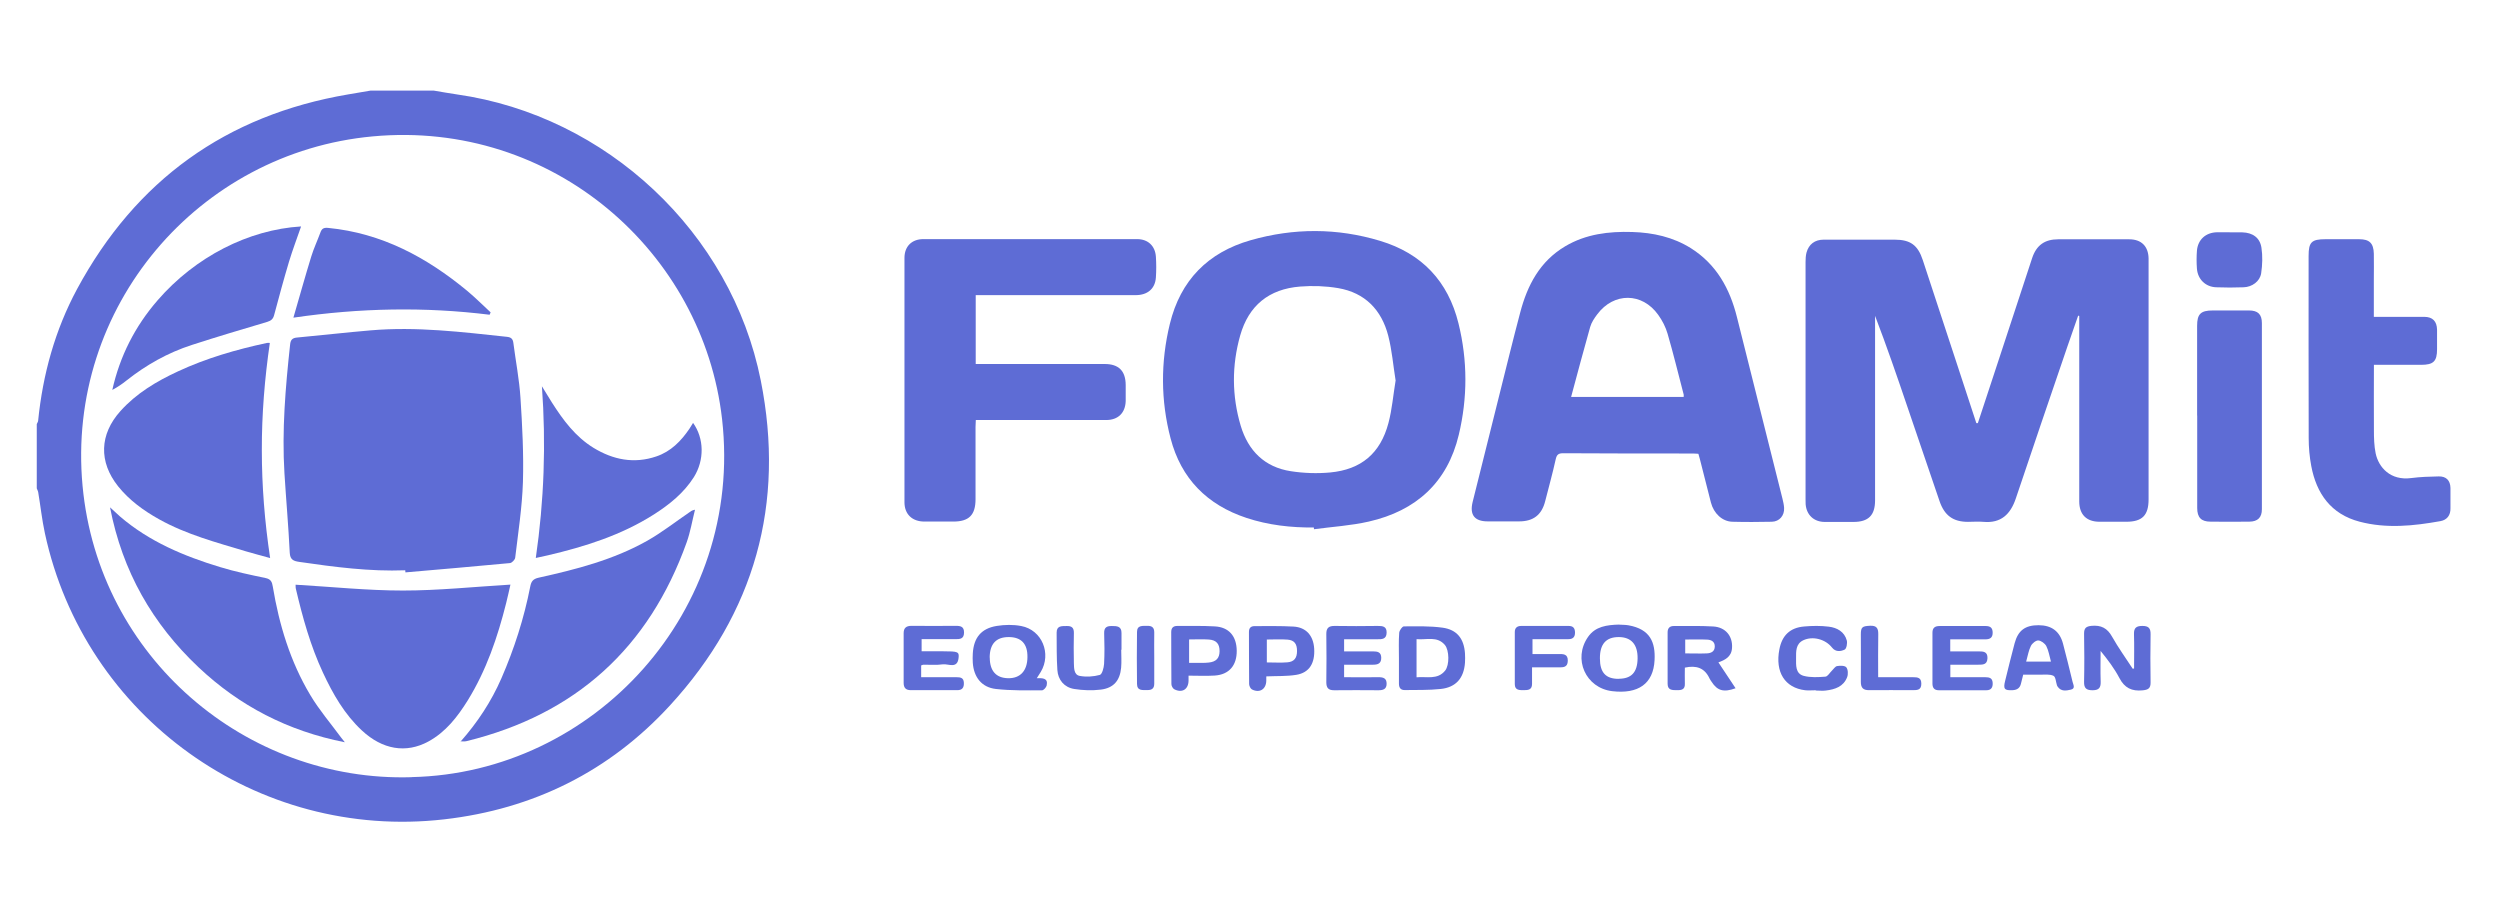
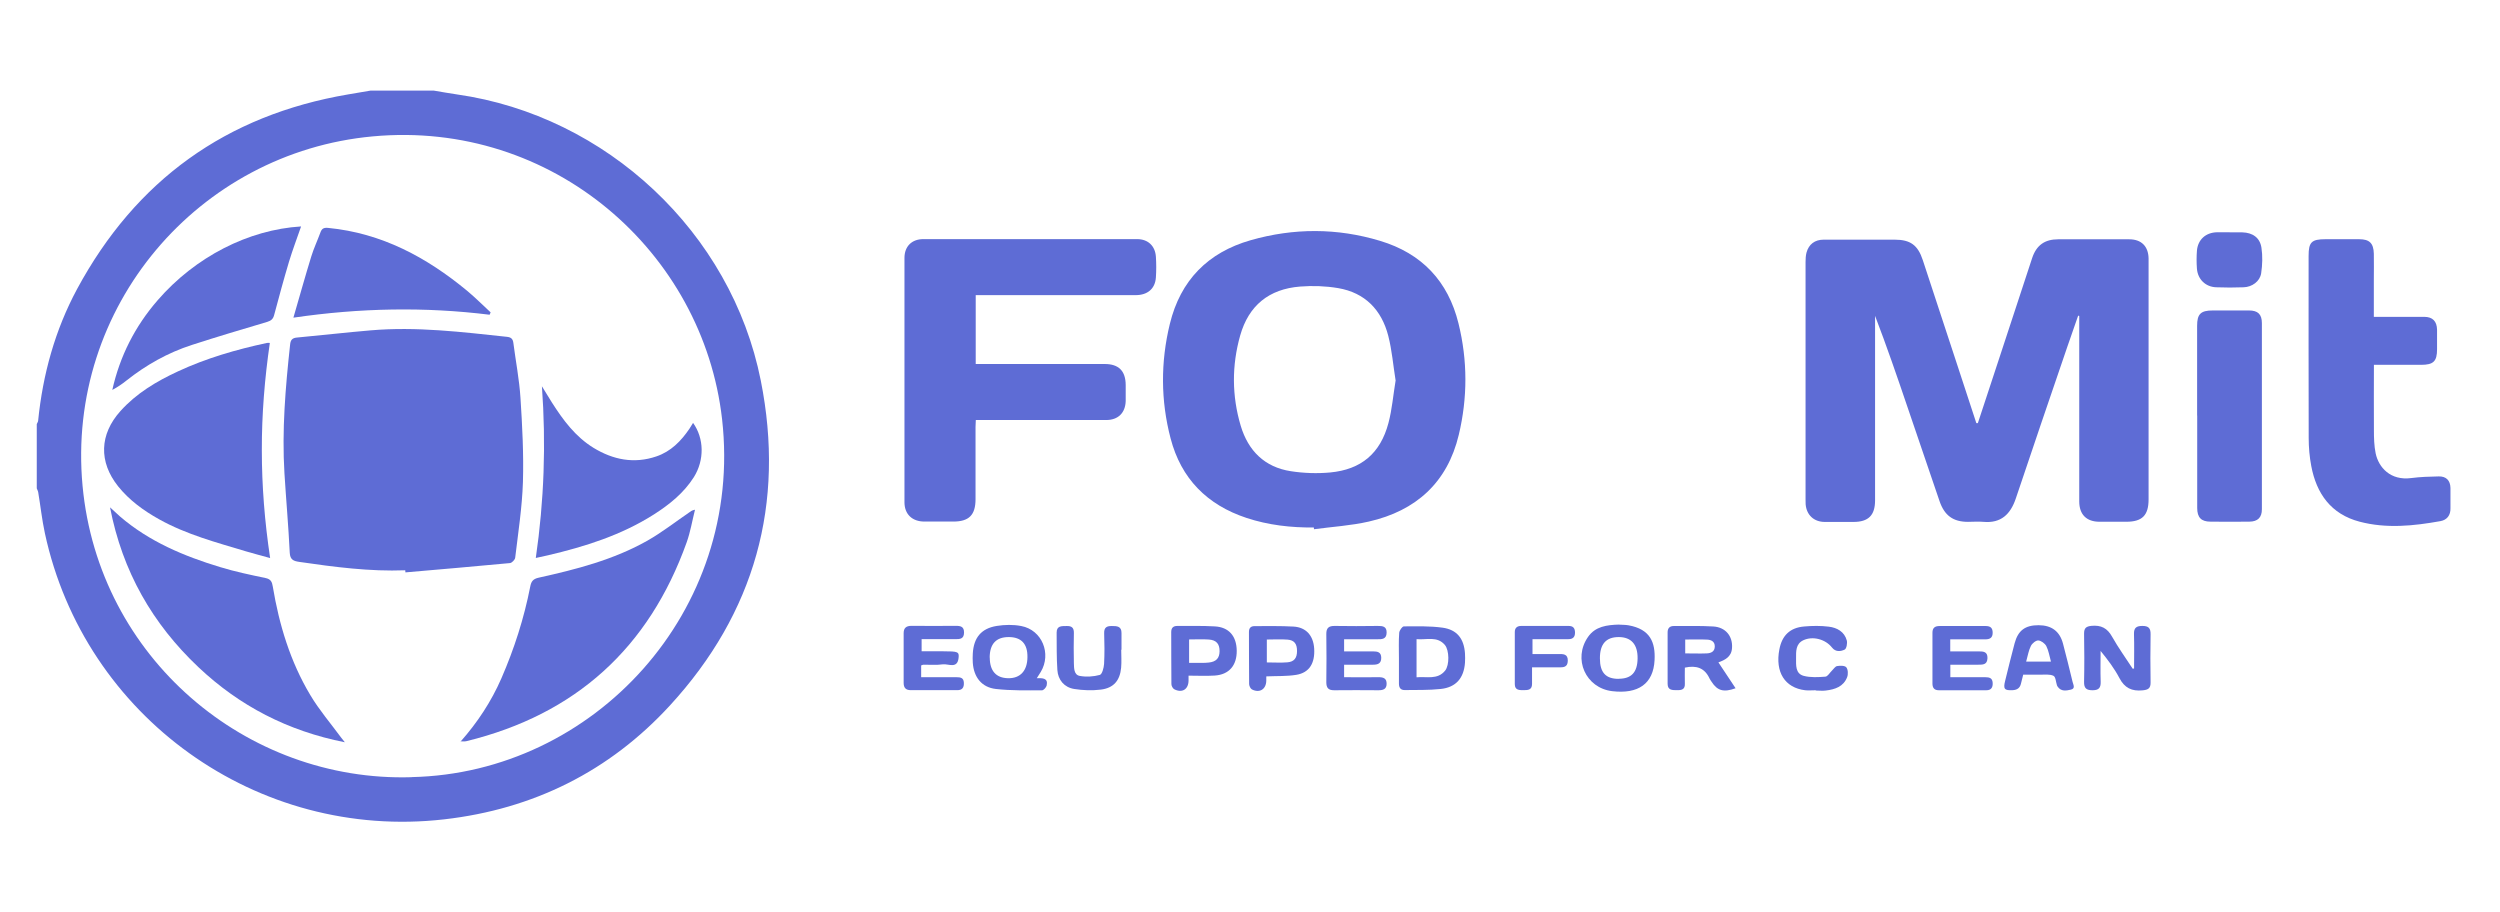
<svg xmlns="http://www.w3.org/2000/svg" id="vector" viewBox="0 0 274.03 100">
  <defs>
    <style>      .cls-1 {        fill: #5e6cd5;        stroke-width: 0px;      }    </style>
  </defs>
  <path class="cls-1" d="M47.54,9.93c.85.14,1.7.3,2.55.42,16.37,2.33,30.07,15.12,33.3,31.36,2.69,13.5-.65,25.48-9.96,35.62-6.63,7.22-14.97,11.36-24.74,12.48-20.49,2.35-39.43-11.23-43.77-31.36-.32-1.48-.48-2.99-.73-4.48-.02-.15-.11-.29-.16-.44,0-2.35,0-4.7,0-7.05.05-.12.14-.24.15-.36.51-5.08,1.85-9.94,4.27-14.44,6.43-11.91,16.32-19.05,29.7-21.33.82-.14,1.65-.28,2.47-.42,2.3,0,4.61,0,6.91,0ZM45.12,85.18c19.97-.43,36.41-18.17,34.03-39.22-2.07-18.33-18.56-32.84-38.3-31.01-19.07,1.76-33.63,18.65-31.8,38.31,1.76,18.84,17.95,32.48,36.07,31.93Z" />
  <path class="cls-1" d="M216.81,46.34c.75-2.29,1.51-4.58,2.26-6.86,1.23-3.73,2.45-7.47,3.68-11.2.47-1.41,1.39-2.05,2.85-2.05,2.6,0,5.19,0,7.79,0,1.32,0,2.09.76,2.12,2.08.01.83,0,1.66,0,2.5,0,7.98,0,15.95,0,23.93,0,1.75-.7,2.45-2.44,2.45-.98,0-1.96,0-2.94,0-1.42,0-2.22-.79-2.22-2.23,0-4.97,0-9.93,0-14.9,0-1.81,0-3.62,0-5.43-.04-.01-.08-.02-.12-.03-.4,1.15-.81,2.3-1.2,3.45-1.88,5.52-3.78,11.04-5.63,16.58-.58,1.73-1.62,2.75-3.56,2.57-.56-.05-1.13,0-1.69,0-1.62,0-2.57-.69-3.11-2.26-1.18-3.44-2.34-6.89-3.52-10.33-1.13-3.33-2.27-6.65-3.55-9.99v.7c0,6.51,0,13.02,0,19.52,0,1.64-.72,2.37-2.37,2.37-1.05,0-2.11,0-3.16,0-1.18-.01-1.98-.76-2.08-1.93-.01-.17-.01-.34-.01-.51,0-8.69,0-17.37,0-26.06,0-.34.02-.69.1-1.01.25-.93.92-1.43,1.88-1.43,2.6,0,5.19,0,7.79,0,1.71,0,2.54.59,3.08,2.24,1.3,3.94,2.59,7.88,3.89,11.83.66,2.01,1.32,4.03,1.98,6.04.06,0,.11,0,.17,0Z" />
-   <path class="cls-1" d="M186.15,49.74c-.19,0-.36-.03-.53-.03-4.75,0-9.5,0-14.25-.03-.5,0-.72.11-.84.64-.34,1.55-.77,3.08-1.16,4.62-.38,1.5-1.3,2.21-2.85,2.21-1.15,0-2.3,0-3.45,0-1.44,0-2-.71-1.65-2.13.96-3.89,1.93-7.77,2.91-11.66.76-3.03,1.5-6.07,2.3-9.09.78-2.99,2.15-5.62,4.93-7.27,2.27-1.35,4.79-1.65,7.36-1.57,2.28.07,4.47.55,6.43,1.78,2.8,1.77,4.26,4.43,5.04,7.55,1.67,6.63,3.33,13.26,4.99,19.9.08.33.16.67.18,1.01.05.84-.51,1.5-1.34,1.52-1.44.03-2.89.04-4.33,0-1.11-.03-2.04-.91-2.35-2.1-.41-1.58-.8-3.17-1.21-4.76-.05-.19-.11-.37-.16-.57ZM172.21,43.51h12.34c0-.13.02-.2,0-.27-.58-2.22-1.12-4.45-1.76-6.65-.21-.73-.58-1.46-1.03-2.08-1.76-2.47-4.87-2.48-6.68-.06-.32.42-.64.9-.78,1.4-.72,2.53-1.39,5.08-2.09,7.67Z" />
  <path class="cls-1" d="M144,57.82c-2.51.02-4.98-.26-7.37-1.05-4.32-1.43-7.17-4.31-8.32-8.72-1.09-4.16-1.1-8.37-.08-12.55,1.16-4.77,4.17-7.83,8.86-9.17,4.72-1.35,9.48-1.35,14.18.07,4.56,1.37,7.46,4.41,8.6,9.06,1,4.06,1,8.14.03,12.2-1.25,5.24-4.69,8.33-9.86,9.51-1.97.45-4.01.57-6.01.84,0-.06-.02-.12-.02-.18ZM152.97,41.67c-.26-1.6-.39-3.27-.8-4.86-.73-2.84-2.55-4.73-5.5-5.23-1.36-.23-2.78-.28-4.16-.17-3.42.27-5.64,2.08-6.57,5.36-.93,3.29-.92,6.62.06,9.91.82,2.73,2.62,4.53,5.49,4.97,1.41.22,2.88.27,4.3.14,3.42-.32,5.52-2.1,6.4-5.42.4-1.5.52-3.07.79-4.69Z" />
  <path class="cls-1" d="M106.95,32.37v7.53c.26,0,.52,0,.77,0,4.46,0,8.91,0,13.37,0,1.53,0,2.29.75,2.3,2.3,0,.59.01,1.17,0,1.76-.04,1.3-.83,2.08-2.14,2.08-4.48,0-8.96,0-13.44,0h-.85c-.01.28-.03.51-.03.75,0,2.64,0,5.28,0,7.92,0,1.75-.72,2.46-2.44,2.46-1.05,0-2.11,0-3.16,0-1.34,0-2.19-.8-2.19-2.12,0-8.93,0-17.85,0-26.78,0-1.27.81-2.06,2.07-2.06,7.81,0,15.62,0,23.43,0,1.18,0,1.98.73,2.06,1.93.05.76.05,1.52,0,2.27-.08,1.23-.91,1.94-2.21,1.94-5.56,0-11.12,0-16.68,0-.27,0-.53,0-.86,0Z" />
  <path class="cls-1" d="M260.21,40c0,2.45-.02,4.8,0,7.14,0,.85.02,1.72.19,2.55.32,1.53,1.61,3.02,3.91,2.71.99-.13,2-.16,3-.18.82-.02,1.27.44,1.29,1.26.02.73-.02,1.47,0,2.2.03.79-.38,1.31-1.09,1.44-2.95.53-5.93.84-8.88.06-3.12-.82-4.72-3.07-5.29-6.11-.19-1-.28-2.04-.28-3.06-.02-6.65-.01-13.3-.01-19.96,0-1.51.32-1.83,1.86-1.83,1.22,0,2.45,0,3.67,0,1.14,0,1.59.43,1.62,1.59.02.95,0,1.91,0,2.86,0,1.32,0,2.64,0,4.06.35,0,.66,0,.97,0,1.52,0,3.04-.01,4.55,0,.93,0,1.39.49,1.41,1.41.01.71,0,1.42,0,2.13,0,1.34-.39,1.72-1.76,1.72-1.44,0-2.89,0-4.33,0-.24,0-.48,0-.83,0Z" />
  <path class="cls-1" d="M240.83,45.55c0-3.28,0-6.55,0-9.83,0-1.3.39-1.69,1.72-1.69,1.32,0,2.64,0,3.97,0,.97,0,1.41.42,1.41,1.39,0,6.8,0,13.6,0,20.4,0,.91-.46,1.35-1.37,1.36-1.42.02-2.84.01-4.26,0-1.02,0-1.46-.46-1.46-1.5,0-3.38,0-6.75,0-10.13Z" />
  <path class="cls-1" d="M244.4,25.47c.46,0,.93-.01,1.39,0,1.11.03,1.92.57,2.09,1.67.14.92.11,1.89-.03,2.82-.14.89-1,1.5-1.92,1.53-1,.04-2.01.04-3.01,0-1.16-.04-2.02-.87-2.11-2.04-.05-.65-.05-1.32,0-1.97.1-1.21.96-1.99,2.19-2.02.46-.01.93,0,1.39,0Z" />
  <path class="cls-1" d="M188.36,72.61c.62.93,1.24,1.87,1.88,2.83-1.31.48-2,.27-2.63-.71-.08-.12-.17-.24-.23-.37-.53-1.14-1.43-1.46-2.7-1.18,0,.56-.02,1.16,0,1.76.03.63-.35.72-.85.71-.51,0-1.04.02-1.04-.69-.01-1.88,0-3.77,0-5.65,0-.42.2-.69.67-.69,1.44.01,2.89-.04,4.33.05,1.36.08,2.15,1.07,2.06,2.36-.06.99-.8,1.32-1.5,1.58ZM184.72,71.62c.81,0,1.59.03,2.36,0,.46-.02.88-.19.88-.77,0-.54-.4-.72-.83-.74-.8-.04-1.59-.01-2.41-.01v1.53Z" />
  <path class="cls-1" d="M233.92,73.28c0-1.26.03-2.52-.01-3.78-.02-.69.27-.89.92-.89.67,0,.91.24.9.91-.03,1.76-.03,3.52,0,5.28.01.65-.26.81-.87.87-1.19.12-1.98-.26-2.55-1.35-.55-1.05-1.27-2-2.06-2.97,0,1.13-.03,2.26.01,3.39.02.66-.22.92-.89.92-.69,0-.95-.23-.93-.94.04-1.76.03-3.52,0-5.28,0-.6.23-.78.81-.84,1.05-.1,1.74.25,2.26,1.19.68,1.21,1.5,2.34,2.26,3.51.05,0,.1-.02.14-.02Z" />
  <path class="cls-1" d="M153.34,72.14c0-.93-.04-1.86.03-2.78.02-.25.33-.7.51-.7,1.41-.01,2.85-.05,4.24.14,1.59.22,2.35,1.21,2.46,2.82.02.34.02.68,0,1.02-.12,1.68-.98,2.7-2.66,2.88-1.31.14-2.64.1-3.95.12-.46,0-.63-.27-.63-.71.01-.93,0-1.86,0-2.79ZM155.27,74.24c1.1-.11,2.3.31,3.14-.74.48-.61.45-2.22-.03-2.8-.85-1.01-2.01-.54-3.11-.64v4.17Z" />
  <path class="cls-1" d="M213.77,70.07v1.33c1.06,0,2.08,0,3.1,0,.53,0,1,.02.98.74-.02.73-.51.72-1.02.72-1,0-2,0-3.05,0v1.37c1.26,0,2.55.01,3.83,0,.45,0,.78.09.81.61.03.48-.14.82-.69.82-1.74,0-3.47,0-5.21,0-.5,0-.7-.26-.7-.74,0-1.86,0-3.71,0-5.57,0-.53.27-.73.78-.73,1.69.01,3.38.01,5.06,0,.53,0,.76.22.76.74,0,.55-.31.72-.8.72-1.27,0-2.54,0-3.87,0Z" />
  <path class="cls-1" d="M147.33,72.86v1.37c1.25,0,2.5.02,3.74,0,.54-.01.93.1.92.73-.01.59-.39.7-.9.7-1.62-.01-3.23-.02-4.85,0-.64,0-.86-.26-.86-.88.02-1.76.03-3.52,0-5.28-.01-.68.28-.9.93-.89,1.57.03,3.14.02,4.7,0,.53,0,1,.03.98.75-.02.72-.52.71-1.03.71-1.2,0-2.39,0-3.63,0v1.33c1.09,0,2.13,0,3.18,0,.49,0,.88.08.89.69.01.64-.37.77-.9.77-1.05,0-2.09,0-3.17,0Z" />
  <path class="cls-1" d="M100.97,72.95v1.28c1.29,0,2.58,0,3.86,0,.44,0,.79.05.82.59.03.53-.16.84-.74.83-1.69-.01-3.38-.01-5.07,0-.57,0-.79-.27-.79-.81,0-1.81,0-3.62,0-5.43,0-.59.29-.81.87-.81,1.62.02,3.23.01,4.85,0,.53,0,.91.08.9.75-.01.69-.45.71-.94.71-1.22,0-2.44,0-3.71,0v1.33c.81,0,1.59,0,2.37,0,1.62,0,1.76.05,1.68.74-.14,1.22-1.12.61-1.73.69-.7.1-1.42.03-2.13.04-.05,0-.09.03-.22.07Z" />
  <path class="cls-1" d="M113.64,74.34c.65-.02,1.26-.02,1.09.79-.05.22-.34.54-.52.54-1.68,0-3.38.04-5.05-.15-1.56-.18-2.42-1.29-2.53-2.87-.02-.34-.02-.68,0-1.02.1-1.72.91-2.74,2.62-3.02.87-.14,1.82-.16,2.69.01,2.28.43,3.34,3.03,2.14,5.03-.12.2-.25.4-.43.68ZM108.49,72.07c0,1.46.68,2.24,2,2.27,1.34.03,2.12-.81,2.13-2.32.02-1.45-.68-2.19-2.05-2.19-1.39,0-2.08.75-2.09,2.25Z" />
  <path class="cls-1" d="M177.5,68.47c.27.02.65.01,1,.07,2.4.43,2.96,1.88,2.86,3.82-.13,2.59-1.79,3.74-4.65,3.4-2.9-.35-4.33-3.53-2.64-5.95.8-1.15,2.05-1.31,3.42-1.35ZM177.42,74.4c1.4,0,2.06-.7,2.08-2.23.02-1.53-.7-2.34-2.07-2.34-1.39,0-2.07.77-2.06,2.34,0,1.55.64,2.24,2.05,2.24Z" />
  <path class="cls-1" d="M130.28,74.07c0,.24,0,.39,0,.53-.01.95-.69,1.39-1.55.96-.17-.08-.33-.37-.33-.57-.02-1.9-.01-3.81-.02-5.71,0-.46.22-.67.67-.67,1.37.01,2.74-.03,4.1.05,1.55.08,2.39,1.06,2.41,2.66.02,1.62-.84,2.63-2.42,2.73-.92.06-1.85.01-2.87.01ZM130.34,70.08v2.58c.55,0,1.03,0,1.52,0,.22,0,.44-.02.66-.04.79-.09,1.15-.48,1.16-1.23.01-.8-.34-1.23-1.17-1.29-.7-.05-1.41-.01-2.17-.01Z" />
  <path class="cls-1" d="M138.8,74.14c0,.18,0,.33,0,.48-.02.93-.73,1.38-1.57.95-.16-.08-.3-.38-.31-.58-.02-1.91-.01-3.82-.02-5.72,0-.43.2-.64.62-.64,1.42,0,2.84-.03,4.26.05,1.39.08,2.18.99,2.27,2.41.1,1.61-.54,2.65-1.96,2.88-1.05.17-2.14.12-3.29.17ZM138.86,70.1v2.51c.79,0,1.53.05,2.25-.01.75-.06,1.06-.48,1.06-1.24,0-.78-.29-1.19-1.04-1.25-.75-.06-1.5-.01-2.27-.01Z" />
  <path class="cls-1" d="M221.77,73.94c-.1.39-.18.69-.25,1-.11.47-.41.68-.89.71-.92.05-1.07-.12-.84-1.03.34-1.37.67-2.75,1.04-4.12.38-1.4,1.16-1.97,2.61-1.97,1.43,0,2.33.66,2.69,2.02.37,1.39.71,2.79,1.05,4.19.07.3.34.73-.18.85-.51.12-1.08.23-1.46-.33-.03-.04-.05-.08-.07-.13-.12-.36-.14-.93-.38-1.05-.4-.2-.95-.12-1.43-.13-.61-.01-1.22,0-1.87,0ZM224.81,72.52c-.17-.6-.25-1.19-.51-1.7-.15-.29-.57-.6-.88-.62-.27-.01-.67.32-.81.6-.25.5-.34,1.08-.52,1.72h2.71Z" />
-   <path class="cls-1" d="M199.04,75.66c-.39,0-.79.04-1.17,0-2.23-.27-3.31-1.99-2.83-4.48.29-1.53,1.17-2.38,2.72-2.51.89-.08,1.81-.09,2.7.02.9.11,1.71.55,1.97,1.51.08.31-.03.9-.23,1-.43.21-.99.29-1.39-.22-.72-.92-2.11-1.29-3.15-.8-.84.4-.79,1.23-.79,1.98,0,.75-.08,1.67.83,1.92.75.2,1.59.15,2.38.09.26-.02.48-.43.72-.66.19-.18.36-.47.57-.5.34-.06.85-.06,1.01.14.19.24.21.76.09,1.07-.4,1.05-1.34,1.35-2.34,1.47-.36.05-.73,0-1.1,0,0,0,0-.01,0-.02Z" />
+   <path class="cls-1" d="M199.04,75.66c-.39,0-.79.04-1.17,0-2.23-.27-3.31-1.99-2.83-4.48.29-1.53,1.17-2.38,2.72-2.51.89-.08,1.81-.09,2.7.02.9.11,1.71.55,1.97,1.51.08.31-.03.9-.23,1-.43.21-.99.29-1.39-.22-.72-.92-2.11-1.29-3.15-.8-.84.4-.79,1.23-.79,1.98,0,.75-.08,1.67.83,1.92.75.2,1.59.15,2.38.09.26-.02.48-.43.72-.66.19-.18.36-.47.57-.5.34-.06.85-.06,1.01.14.19.24.21.76.09,1.07-.4,1.05-1.34,1.35-2.34,1.47-.36.05-.73,0-1.1,0,0,0,0-.01,0-.02" />
  <path class="cls-1" d="M122.9,71.21c0,.66.05,1.32-.01,1.98-.13,1.41-.83,2.23-2.23,2.4-.96.12-1.96.08-2.91-.07-1.09-.17-1.78-.99-1.85-2.08-.09-1.36-.07-2.73-.08-4.1,0-.77.56-.71,1.09-.72.55-.02.81.18.8.76-.02,1.1-.03,2.2,0,3.3.02.55-.01,1.29.65,1.41.71.13,1.5.08,2.19-.11.26-.07.44-.78.47-1.2.06-1.12.05-2.25.01-3.37-.02-.64.29-.8.85-.79.55,0,1.06.02,1.05.77,0,.61,0,1.22,0,1.83-.01,0-.02,0-.03,0Z" />
  <path class="cls-1" d="M167.93,73.15c0,.66,0,1.24,0,1.82,0,.64-.42.68-.9.68-.48,0-.99.02-.99-.66-.01-1.91,0-3.81,0-5.72,0-.45.26-.66.7-.66,1.74,0,3.47,0,5.21,0,.5,0,.69.26.69.74,0,.51-.27.71-.72.71-1.3,0-2.59,0-3.94,0v1.63c.94,0,1.88,0,2.82,0,.53,0,1.07-.04,1.05.75-.02.73-.51.71-1.02.71-.93,0-1.86,0-2.9,0Z" />
-   <path class="cls-1" d="M205.89,74.23c1.32,0,2.56.01,3.8,0,.53,0,.91.05.91.72,0,.69-.44.7-.94.7-1.59,0-3.18-.02-4.77,0-.67.01-.92-.26-.92-.91.02-1.73,0-3.47,0-5.2,0-.81.16-.91,1.02-.95.68-.03.9.25.89.91-.03,1.54-.01,3.07-.01,4.72Z" />
-   <path class="cls-1" d="M126.52,72.13c0,.93-.01,1.85,0,2.78.01.55-.26.74-.76.73-.51-.01-1.12.11-1.13-.67-.02-1.9-.03-3.81,0-5.71.01-.77.64-.64,1.14-.66.52-.01.76.21.75.74-.02.93,0,1.85,0,2.78Z" />
  <path class="cls-1" d="M44.42,62.51c-3.91.15-7.77-.36-11.62-.92-.6-.09-1-.22-1.04-1-.14-2.9-.4-5.8-.58-8.7-.29-4.73.11-9.42.62-14.12.05-.5.23-.72.74-.77,2.7-.25,5.4-.56,8.1-.79,5.01-.43,9.97.18,14.93.71.45.05.64.22.7.66.26,2.01.65,4.01.78,6.03.2,3.07.36,6.16.27,9.23-.09,2.77-.52,5.54-.85,8.3-.03.22-.36.56-.57.58-3.82.36-7.64.69-11.46,1.02,0-.08-.01-.15-.02-.23Z" />
-   <path class="cls-1" d="M32.4,64.09c3.97.23,7.86.64,11.76.64,3.9,0,7.8-.41,11.79-.65-.15.63-.29,1.34-.47,2.03-.94,3.74-2.17,7.36-4.21,10.66-1.12,1.8-2.41,3.47-4.32,4.51-2.45,1.33-5.03.88-7.27-1.2-1.92-1.78-3.19-4.01-4.28-6.35-1.37-2.94-2.23-6.04-2.97-9.19-.04-.16-.02-.34-.03-.45Z" />
  <path class="cls-1" d="M29.58,37.57c-.57,3.93-.89,7.84-.88,11.78,0,3.92.31,7.81.91,11.82-.93-.26-1.79-.48-2.63-.73-3.25-.98-6.55-1.85-9.54-3.52-1.7-.95-3.26-2.08-4.49-3.61-2.14-2.68-2.05-5.69.25-8.25,1.75-1.95,3.95-3.26,6.3-4.35,3.12-1.45,6.4-2.4,9.76-3.12.09-.02.18,0,.33,0Z" />
  <path class="cls-1" d="M50.49,81.28c1.84-2.08,3.36-4.38,4.47-6.93,1.41-3.24,2.48-6.58,3.16-10.05.11-.57.3-.84.93-.98,4.11-.91,8.2-1.96,11.9-4.05,1.59-.9,3.04-2.04,4.55-3.07.17-.12.33-.27.68-.33-.3,1.19-.5,2.42-.91,3.57-4.14,11.58-12.17,18.87-24.14,21.8-.21.05-.43.02-.65.02,0,0,.01.01.01.01Z" />
  <path class="cls-1" d="M37.79,81.36c-6.26-1.24-11.55-3.99-16.04-8.23-5.02-4.74-8.33-10.48-9.69-17.52.46.42.77.72,1.09,1,3.2,2.75,7.01,4.35,10.98,5.55,1.63.5,3.31.85,4.98,1.2.59.12.71.44.79.93.7,4.2,1.92,8.24,4.12,11.91.97,1.63,2.22,3.08,3.35,4.62.1.13.2.25.42.53Z" />
  <path class="cls-1" d="M75.96,46.34c1.23,1.71,1.27,4.09.09,5.97-1.1,1.73-2.66,2.98-4.36,4.07-3.58,2.28-7.55,3.53-11.64,4.49-.4.09-.81.18-1.32.29.91-6.27,1.13-12.51.67-18.82.36.59.72,1.19,1.09,1.77,1.23,1.93,2.58,3.76,4.57,4.98,2.15,1.31,4.44,1.77,6.88.94,1.6-.54,2.72-1.69,3.64-3.05.13-.2.25-.41.39-.63Z" />
  <path class="cls-1" d="M33,24.83c-.46,1.32-.93,2.57-1.32,3.85-.58,1.94-1.11,3.9-1.63,5.85-.11.43-.33.62-.75.75-2.76.82-5.53,1.64-8.27,2.53-2.63.85-5.01,2.19-7.18,3.91-.47.38-.98.72-1.54,1.02.83-3.71,2.5-6.99,4.98-9.84,4.12-4.75,9.95-7.73,15.71-8.08Z" />
  <path class="cls-1" d="M53.68,34.5c-7.12-.88-14.22-.75-21.52.32.68-2.34,1.29-4.53,1.96-6.71.27-.88.67-1.73.99-2.6.15-.42.33-.58.85-.53,5.88.57,10.8,3.22,15.25,6.9.89.74,1.71,1.57,2.57,2.36-.04.08-.07.17-.11.25Z" />
  <path class="cls-1" d="M50.48,81.27s-.03.05-.05.08c0-.01,0-.03,0-.04.02-.01.04-.02.06-.03,0,0-.01-.01-.01-.01Z" />
</svg>